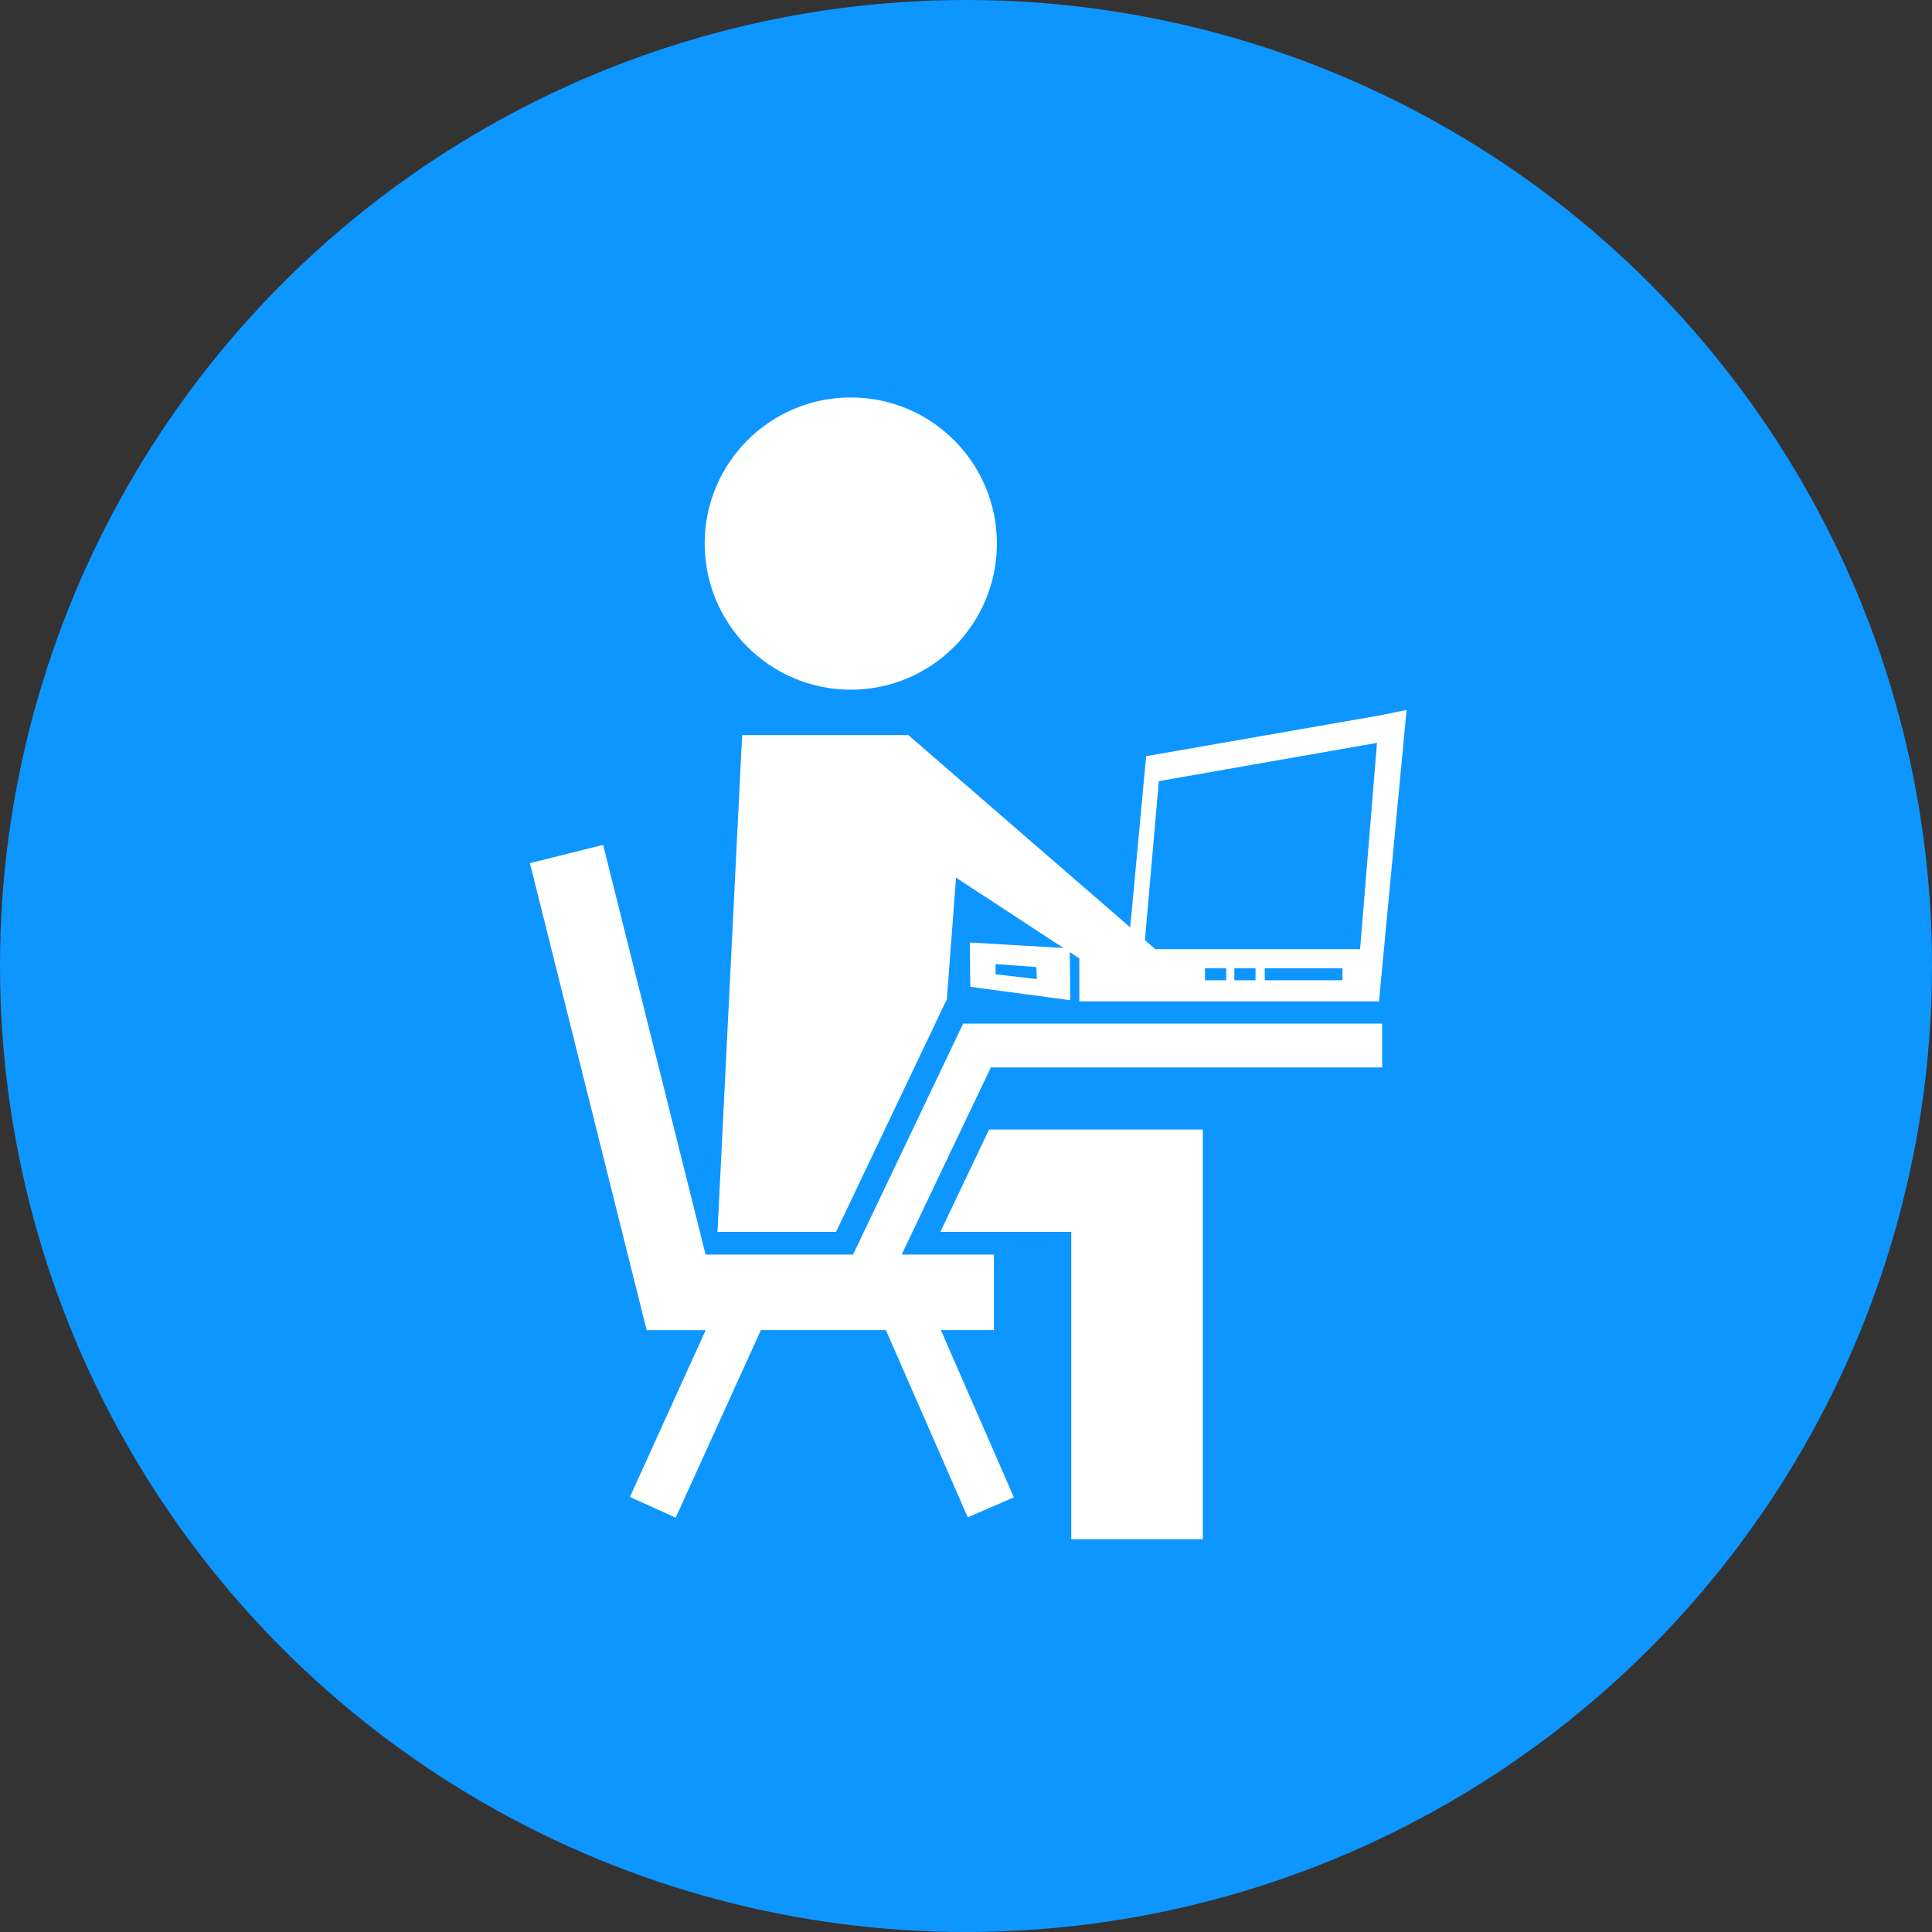
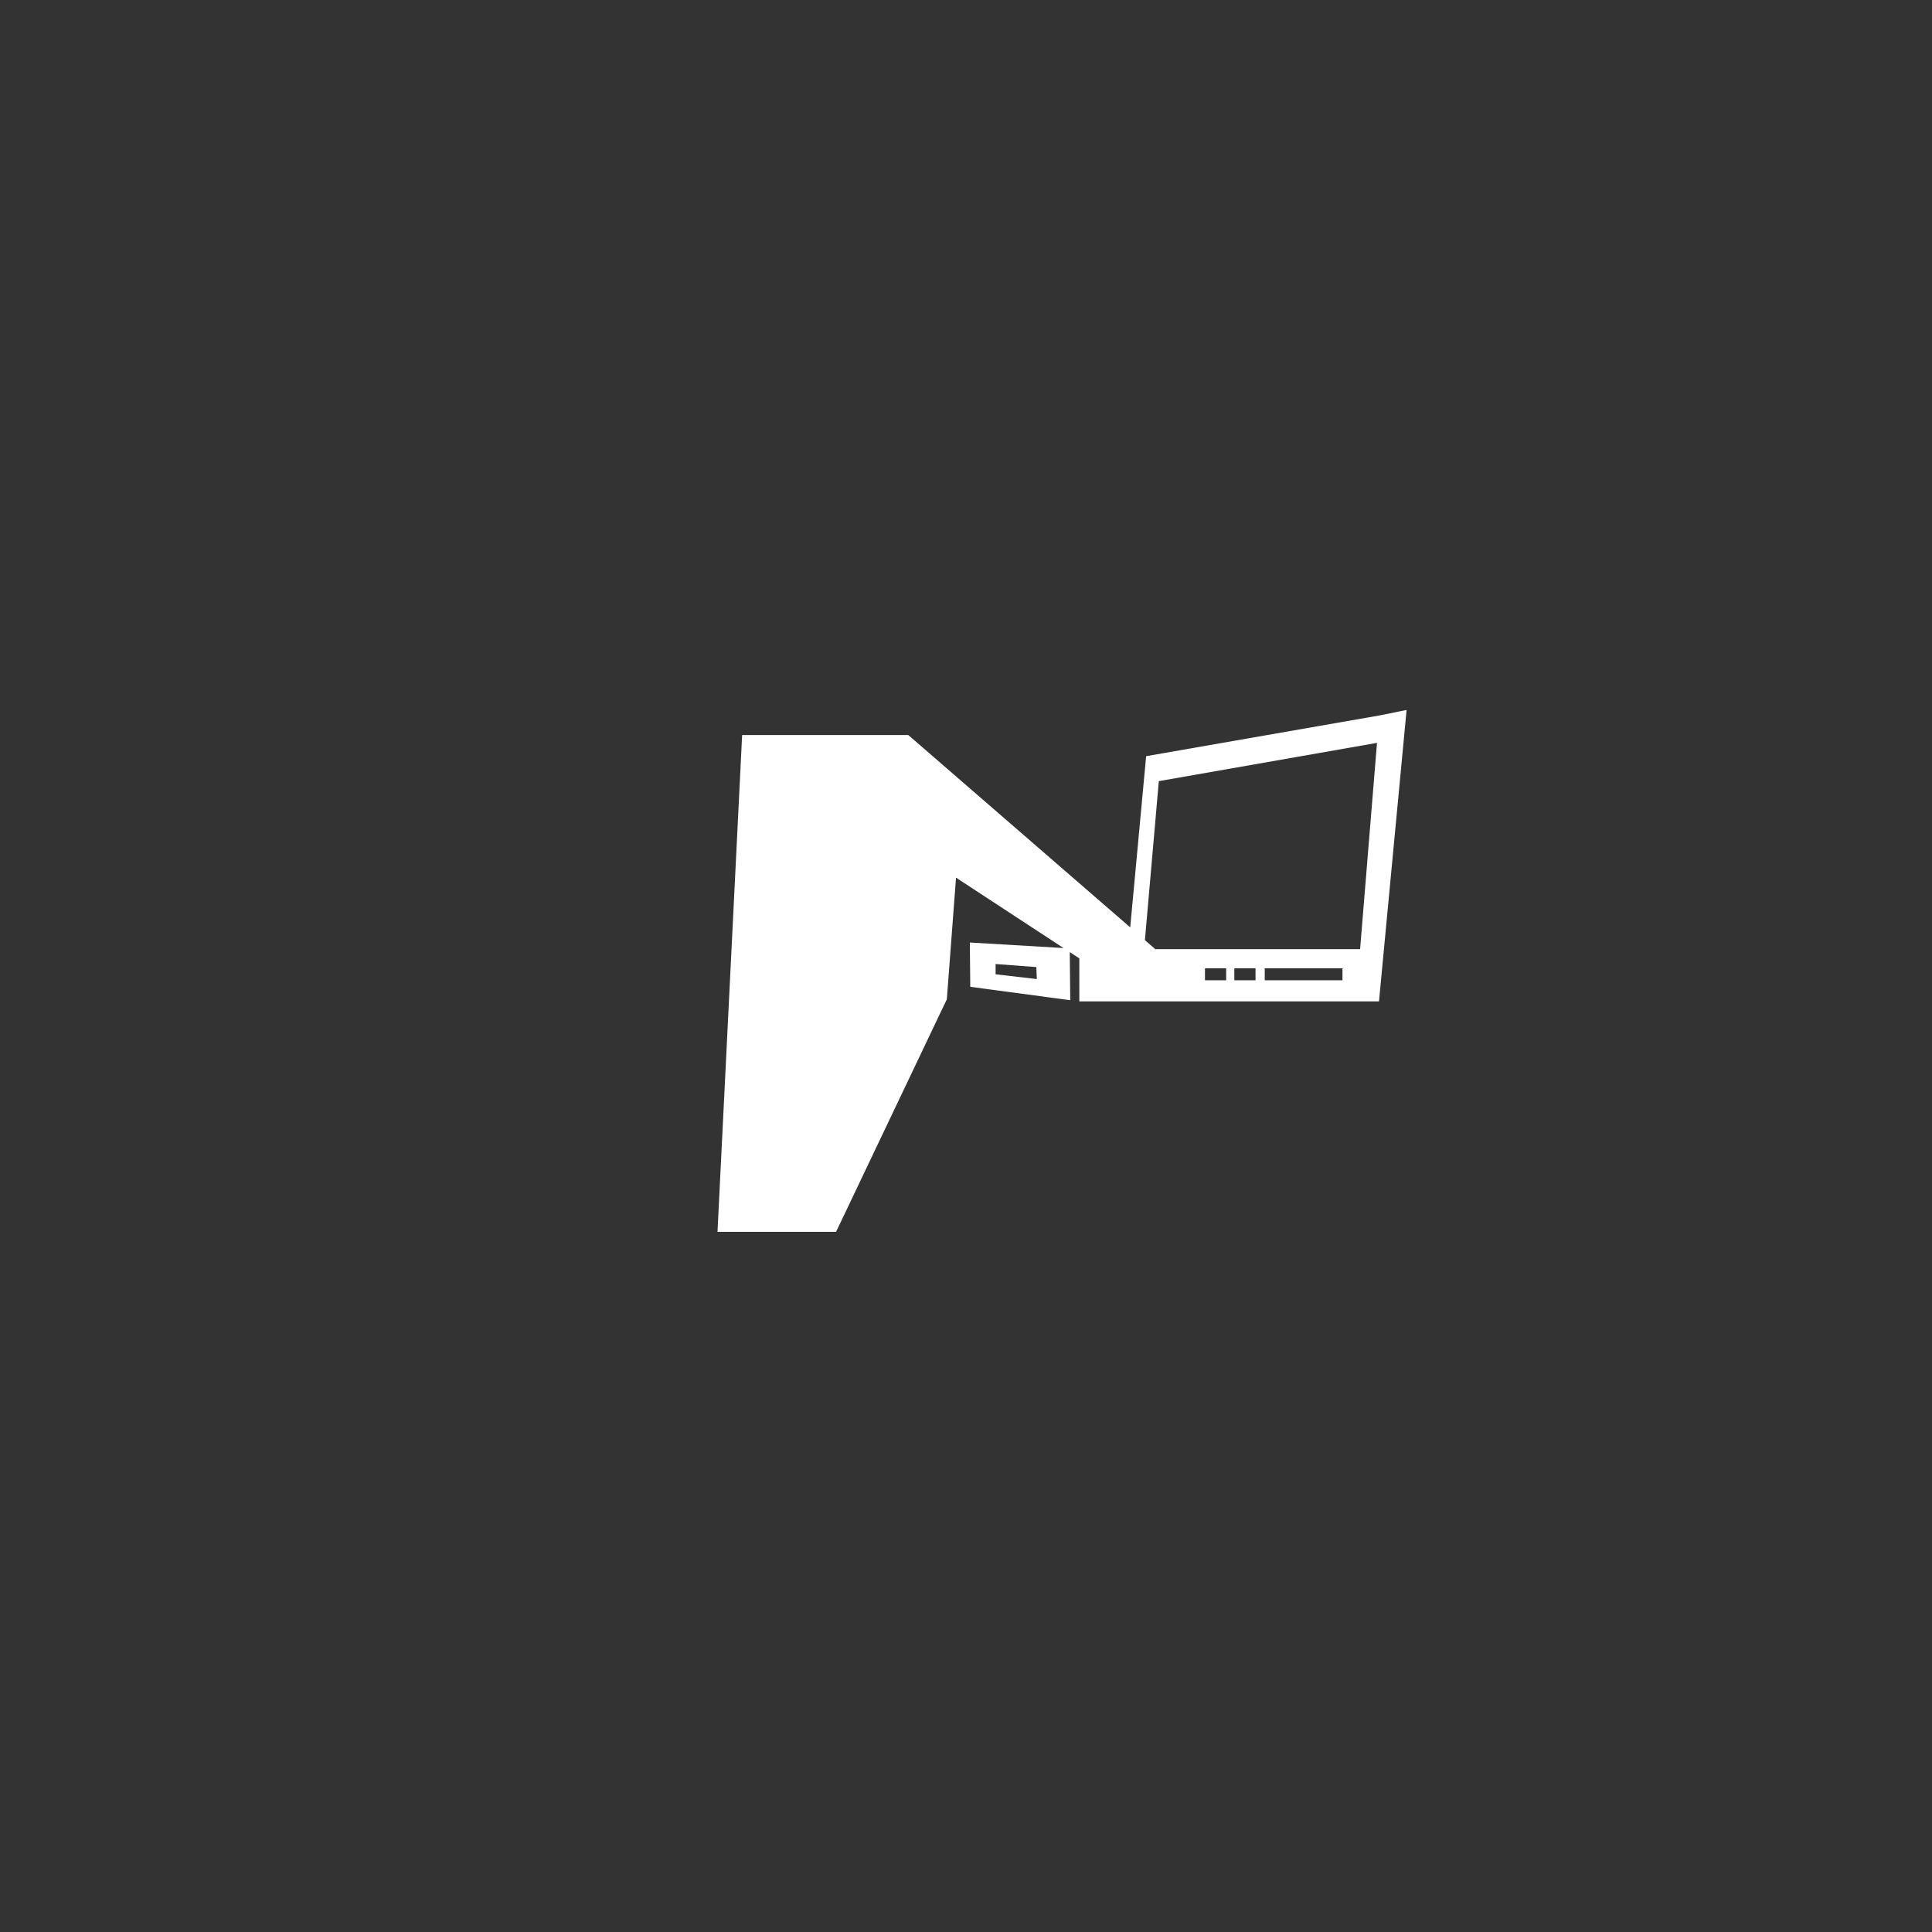
<svg xmlns="http://www.w3.org/2000/svg" width="175" height="175" viewBox="0 0 175 175">
  <rect x="0" y="0" width="175" height="175" fill="#333333" stroke="none" />
  <g id="Groupe_30" data-name="Groupe 30" transform="translate(-622 -910)">
-     <circle id="Ellipse_4" data-name="Ellipse 4" cx="87.5" cy="87.5" r="87.5" transform="translate(622 910)" fill="#0d96ff" />
    <g id="_004-student-on-computer" data-name="004-student-on-computer" transform="translate(666.352 946)">
      <g id="Groupe_1" data-name="Groupe 1" transform="translate(3.648 0)">
-         <circle id="Ellipse_1" data-name="Ellipse 1" cx="13.235" cy="13.235" r="13.235" transform="translate(15.829)" fill="#fff" />
-         <path id="Tracé_1" data-name="Tracé 1" d="M41.414,31.6,33.9,47.364l-.981,2.06H19.559L10.28,12.313,3.648,13.969l10.572,42.3h5.349L12.706,71.378l4.147,1.879,7.718-16.994H35.891L43.31,73.228l4.174-1.817L40.871,56.264h4.806v-6.84h-8.36l.987-2.06,2.92-6.142L45.4,32.473H80.843V28.5H42.889Z" transform="translate(-3.648 28.215)" fill="#fff" />
        <path id="Tracé_2" data-name="Tracé 2" d="M26.093,10.874H11.042l-2.232,45H19.55L29,36.031l.583-1.221.833-11.02,9.736,6.376-8.485-.5.039,4.012,9.055,1.215-.043-4.355.866.563V35H68.728l2.5-26.4-2.465.5L47.636,12.787,46.194,28.293ZM34,32.545v-.931l3.69.276.043,1.086Zm20.884.54H52.965v-1.08h1.919Zm2.66,0H55.624v-1.08h1.919Zm7.876,0h-7.04v-1.08h7.04ZM48.785,15.048l19.762-3.466L67.016,30.268H48.466l-.941-.816Z" transform="translate(8.181 19.707)" fill="#fff" />
-         <path id="Tracé_3" data-name="Tracé 3" d="M26.8,20.146H19.355l-4.411,9.269H26.8V57.257H38.715V20.146H26.8Z" transform="translate(22.236 46.164)" fill="#fff" />
      </g>
    </g>
  </g>
</svg>